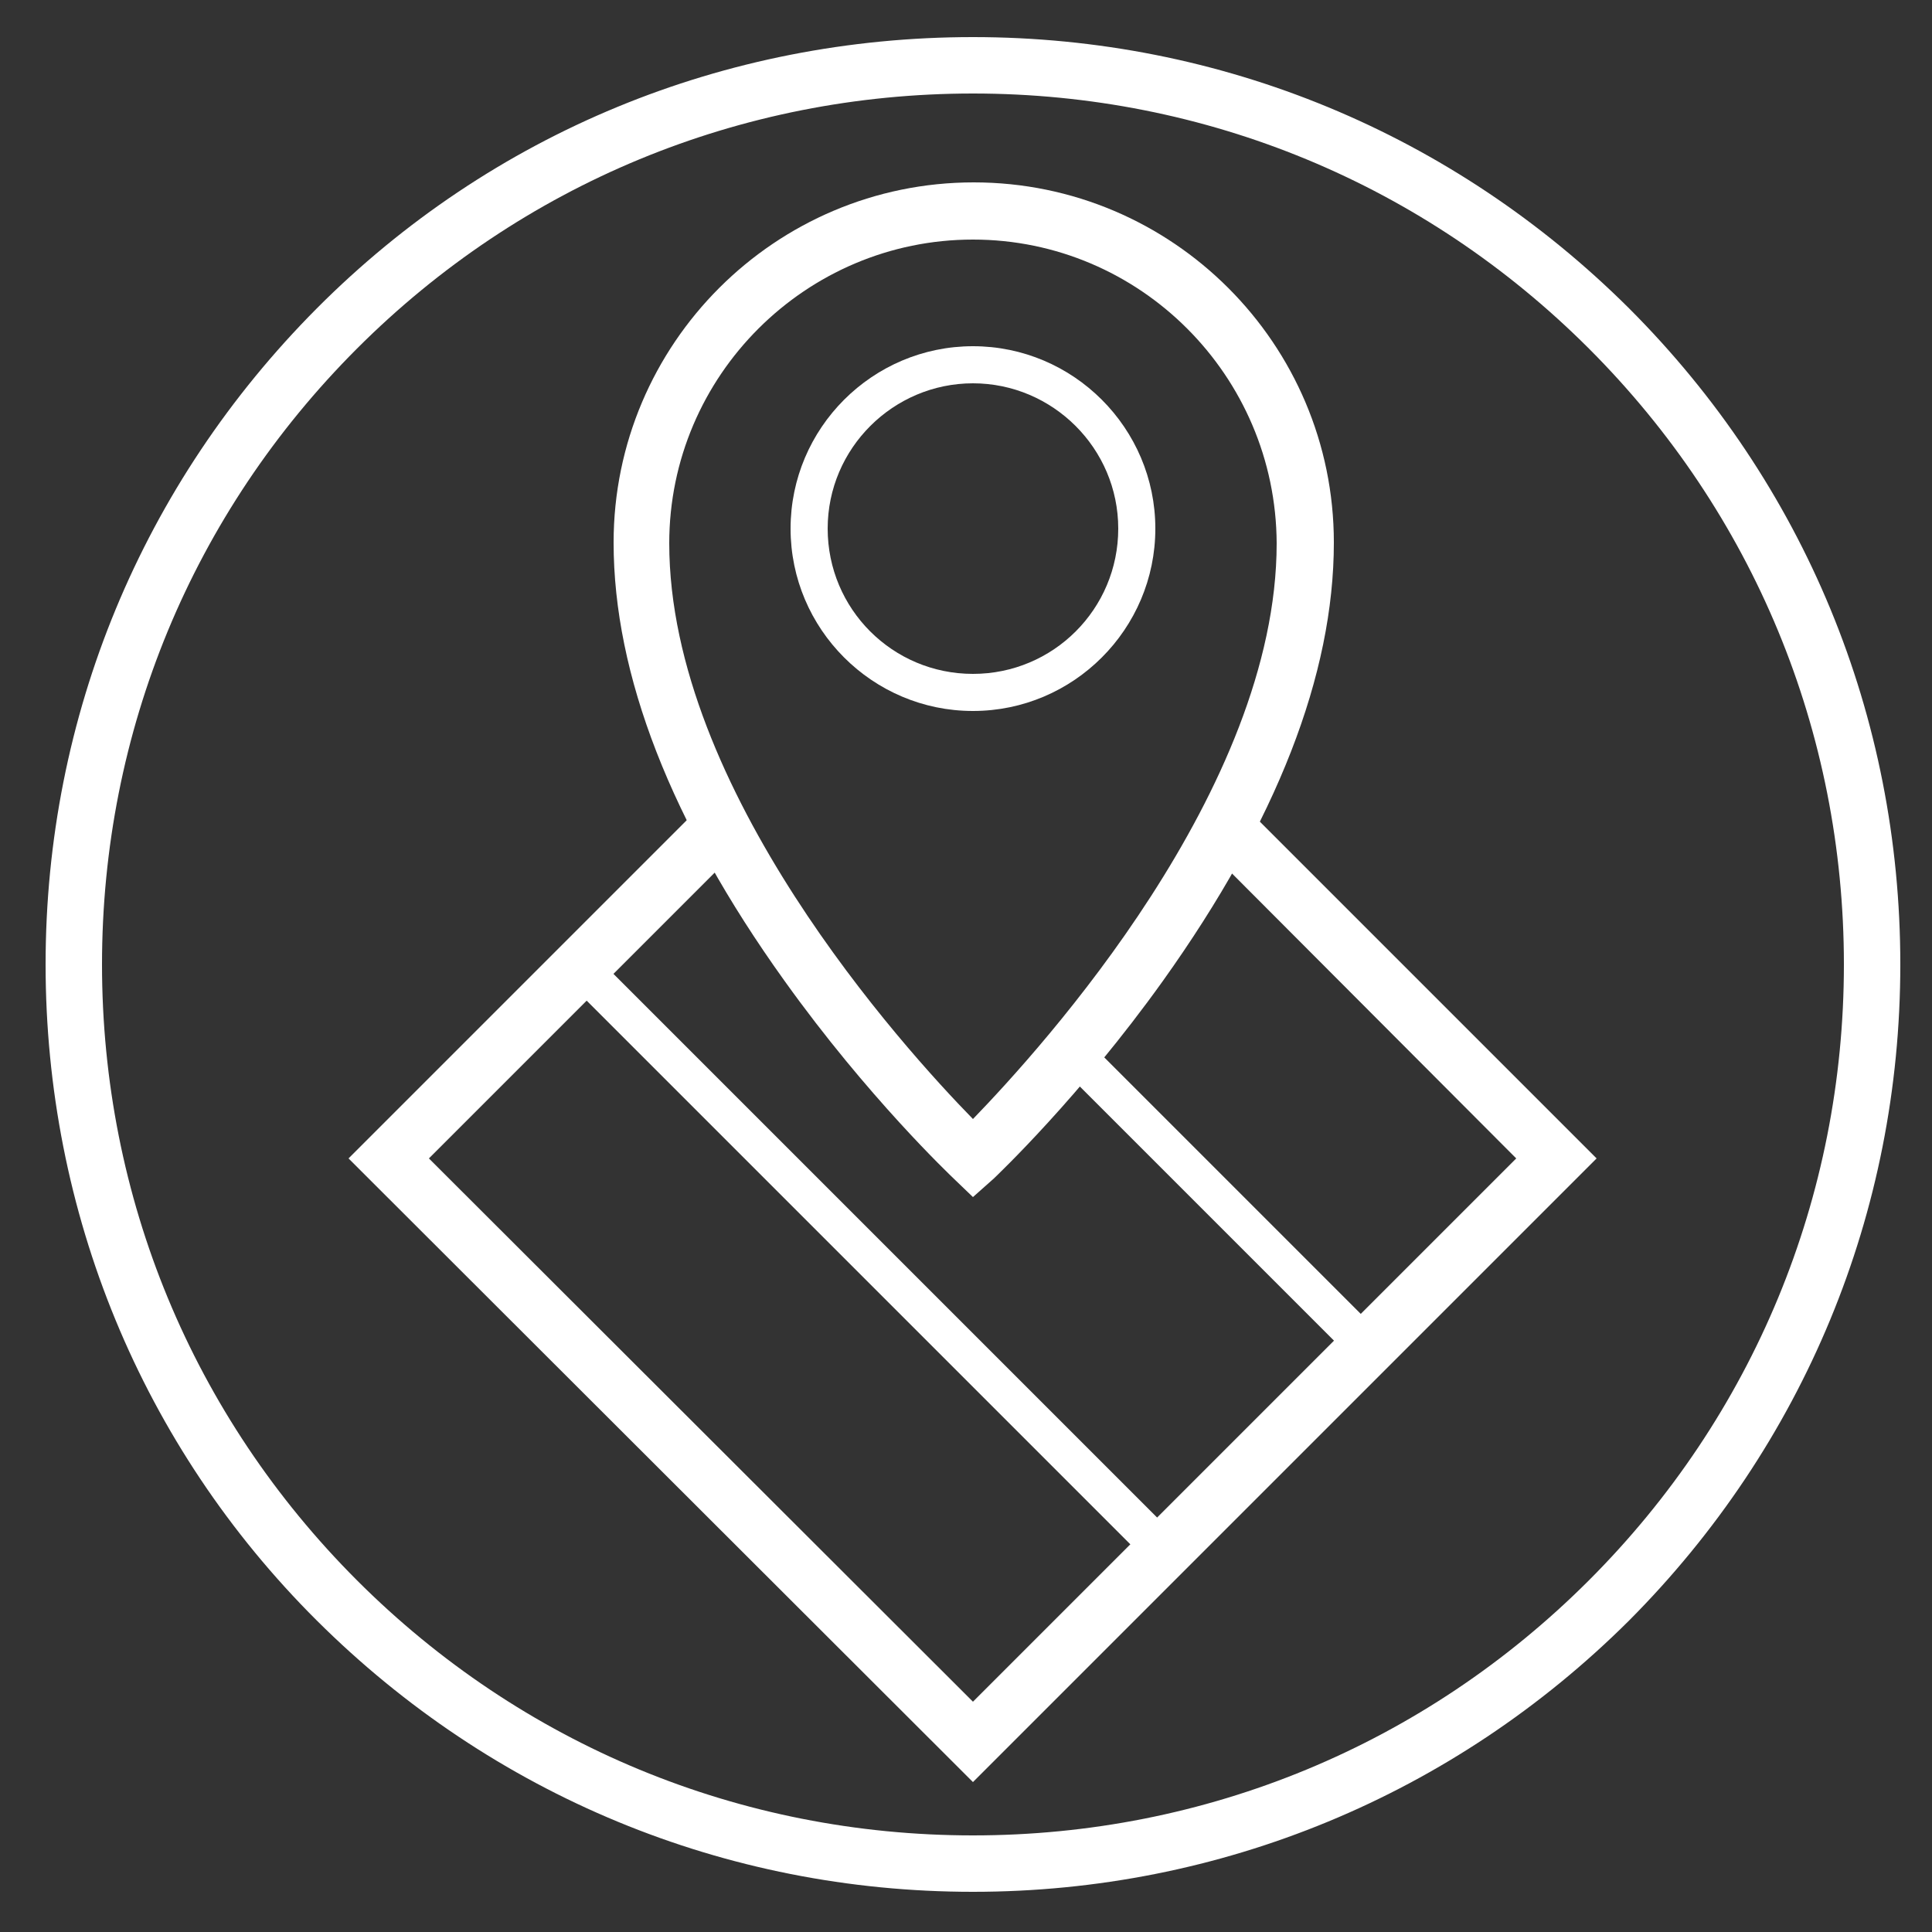
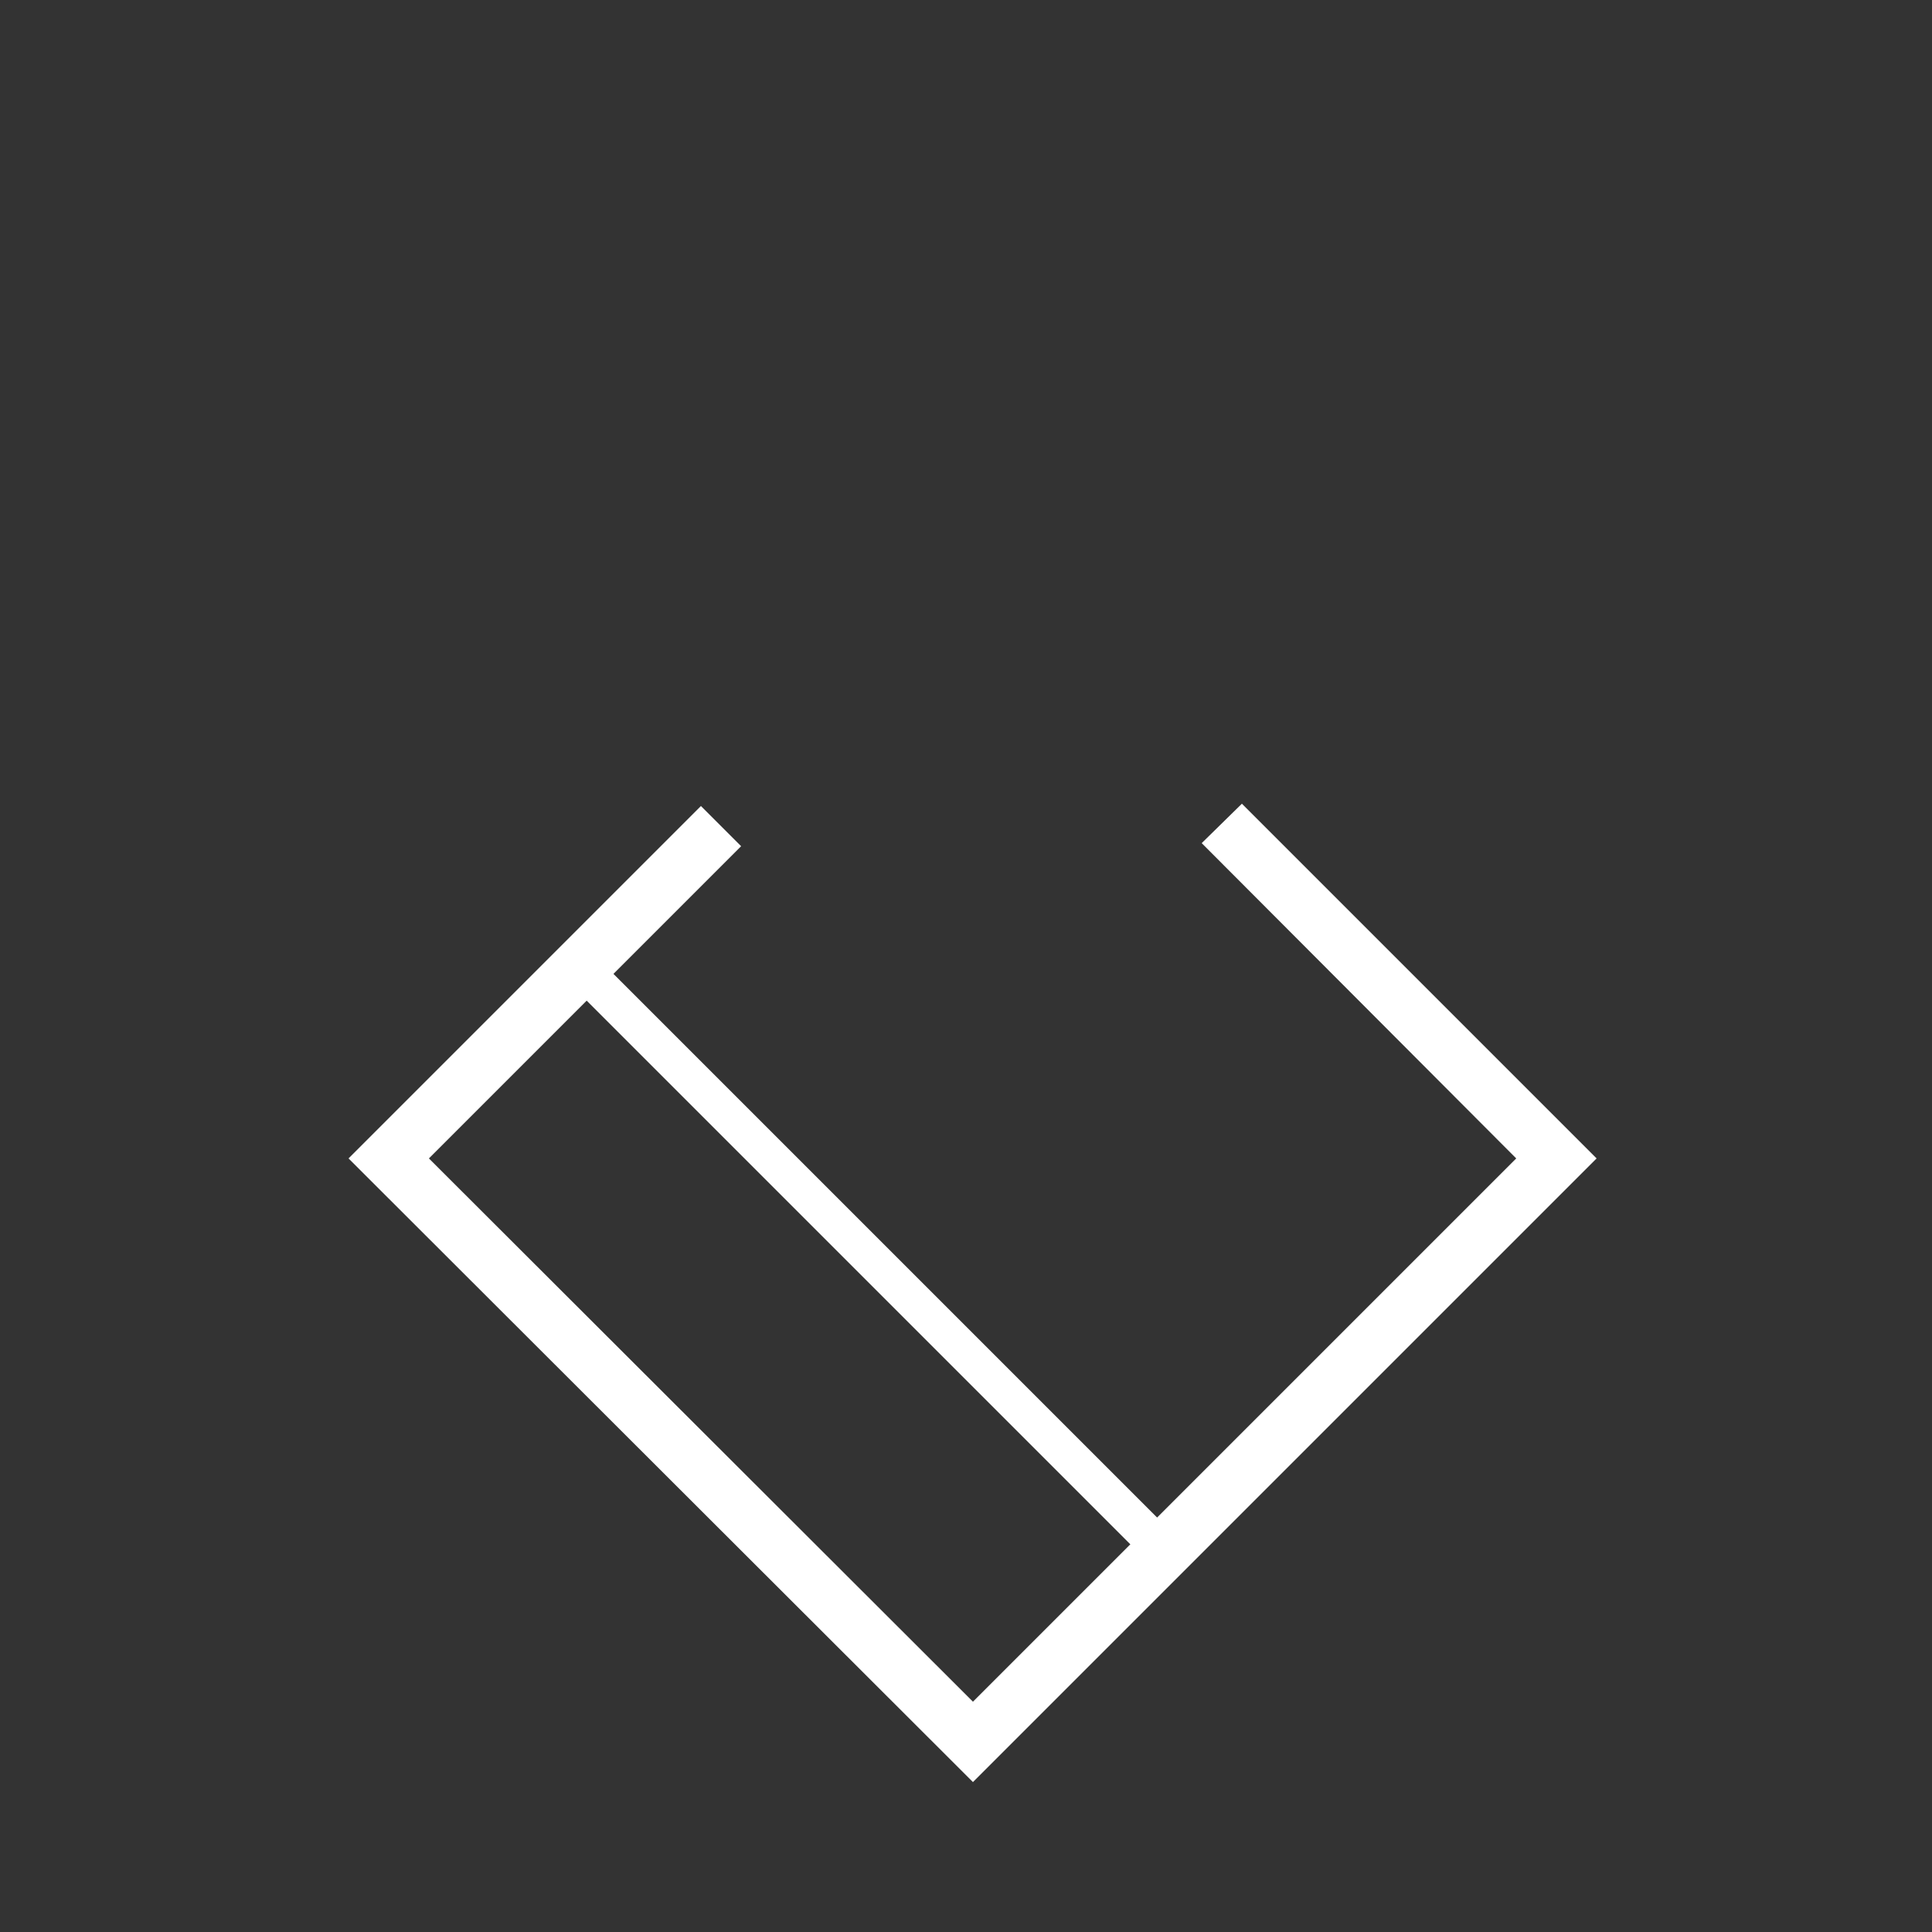
<svg xmlns="http://www.w3.org/2000/svg" version="1.1" id="Layer_1" x="0px" y="0px" viewBox="0 0 250 250" enable-background="new 0 0 250 250" xml:space="preserve">
  <rect x="0" y="0" width="250" height="250" fill="#333333" stroke="none" />
  <g>
    <g>
      <polygon fill="#FFFFFF" points="125.9,230.6 45.1,149.9 90.7,104.3 95.9,109.5 55.5,149.9 125.9,220.2 196.2,149.9 155.5,109.1     160.7,104 206.6,149.9   " />
    </g>
    <g>
-       <path fill="#FFFFFF" d="M125.9,244.8c-32.1,0-62.2-12.5-84.9-35.1S5.9,156.8,5.9,124.8c0-32.1,12.5-62.2,35.1-84.9    S93.8,4.8,125.9,4.8s62.2,12.5,84.9,35.1c22.7,22.7,35.1,52.8,35.1,84.9c0,32.1-12.5,62.2-35.1,84.9    C188.1,232.3,157.9,244.8,125.9,244.8z M125.9,12.1c-30.1,0-58.4,11.7-79.7,33s-33,49.6-33,79.7c0,30.1,11.7,58.4,33,79.7    c21.3,21.3,49.6,33,79.7,33s58.4-11.7,79.7-33c21.3-21.3,33-49.6,33-79.7c0-30.1-11.7-58.4-33-79.7S156,12.1,125.9,12.1z" />
-     </g>
+       </g>
    <g>
-       <path fill="#FFFFFF" d="M125.9,154.9l-2.5-2.4c-0.4-0.4-11.1-10.5-21.9-25.6c-14.7-20.5-22.1-39.6-22.1-56.7    c0-25.7,20.9-46.6,46.6-46.6s46.6,20.9,46.6,46.6c0,17.1-7.4,36.1-22.1,56.7c-10.8,15.1-21.5,25.2-21.9,25.6L125.9,154.9z     M125.9,31c-21.6,0-39.3,17.6-39.3,39.3c0,31.8,30.2,65.2,39.3,74.5c9-9.3,39.3-42.7,39.3-74.5C165.1,48.6,147.5,31,125.9,31z" />
-     </g>
+       </g>
    <g>
-       <path fill="#FFFFFF" d="M125.9,92c-13,0-23.6-10.6-23.6-23.6s10.6-23.6,23.6-23.6s23.6,10.6,23.6,23.6S138.9,92,125.9,92z     M125.9,49.6c-10.3,0-18.8,8.4-18.8,18.8s8.4,18.8,18.8,18.8s18.8-8.4,18.8-18.8S136.2,49.6,125.9,49.6z" />
-     </g>
+       </g>
    <g>
      <rect x="59.4" y="160.5" transform="matrix(0.707 0.707 -0.707 0.707 148.253 -32.054)" fill="#FFFFFF" width="106.8" height="4.9" />
    </g>
    <g>
-       <rect x="130.1" y="152.4" transform="matrix(0.707 0.707 -0.707 0.707 155.608 -65.952)" fill="#FFFFFF" width="54.6" height="4.9" />
-     </g>
+       </g>
  </g>
</svg>